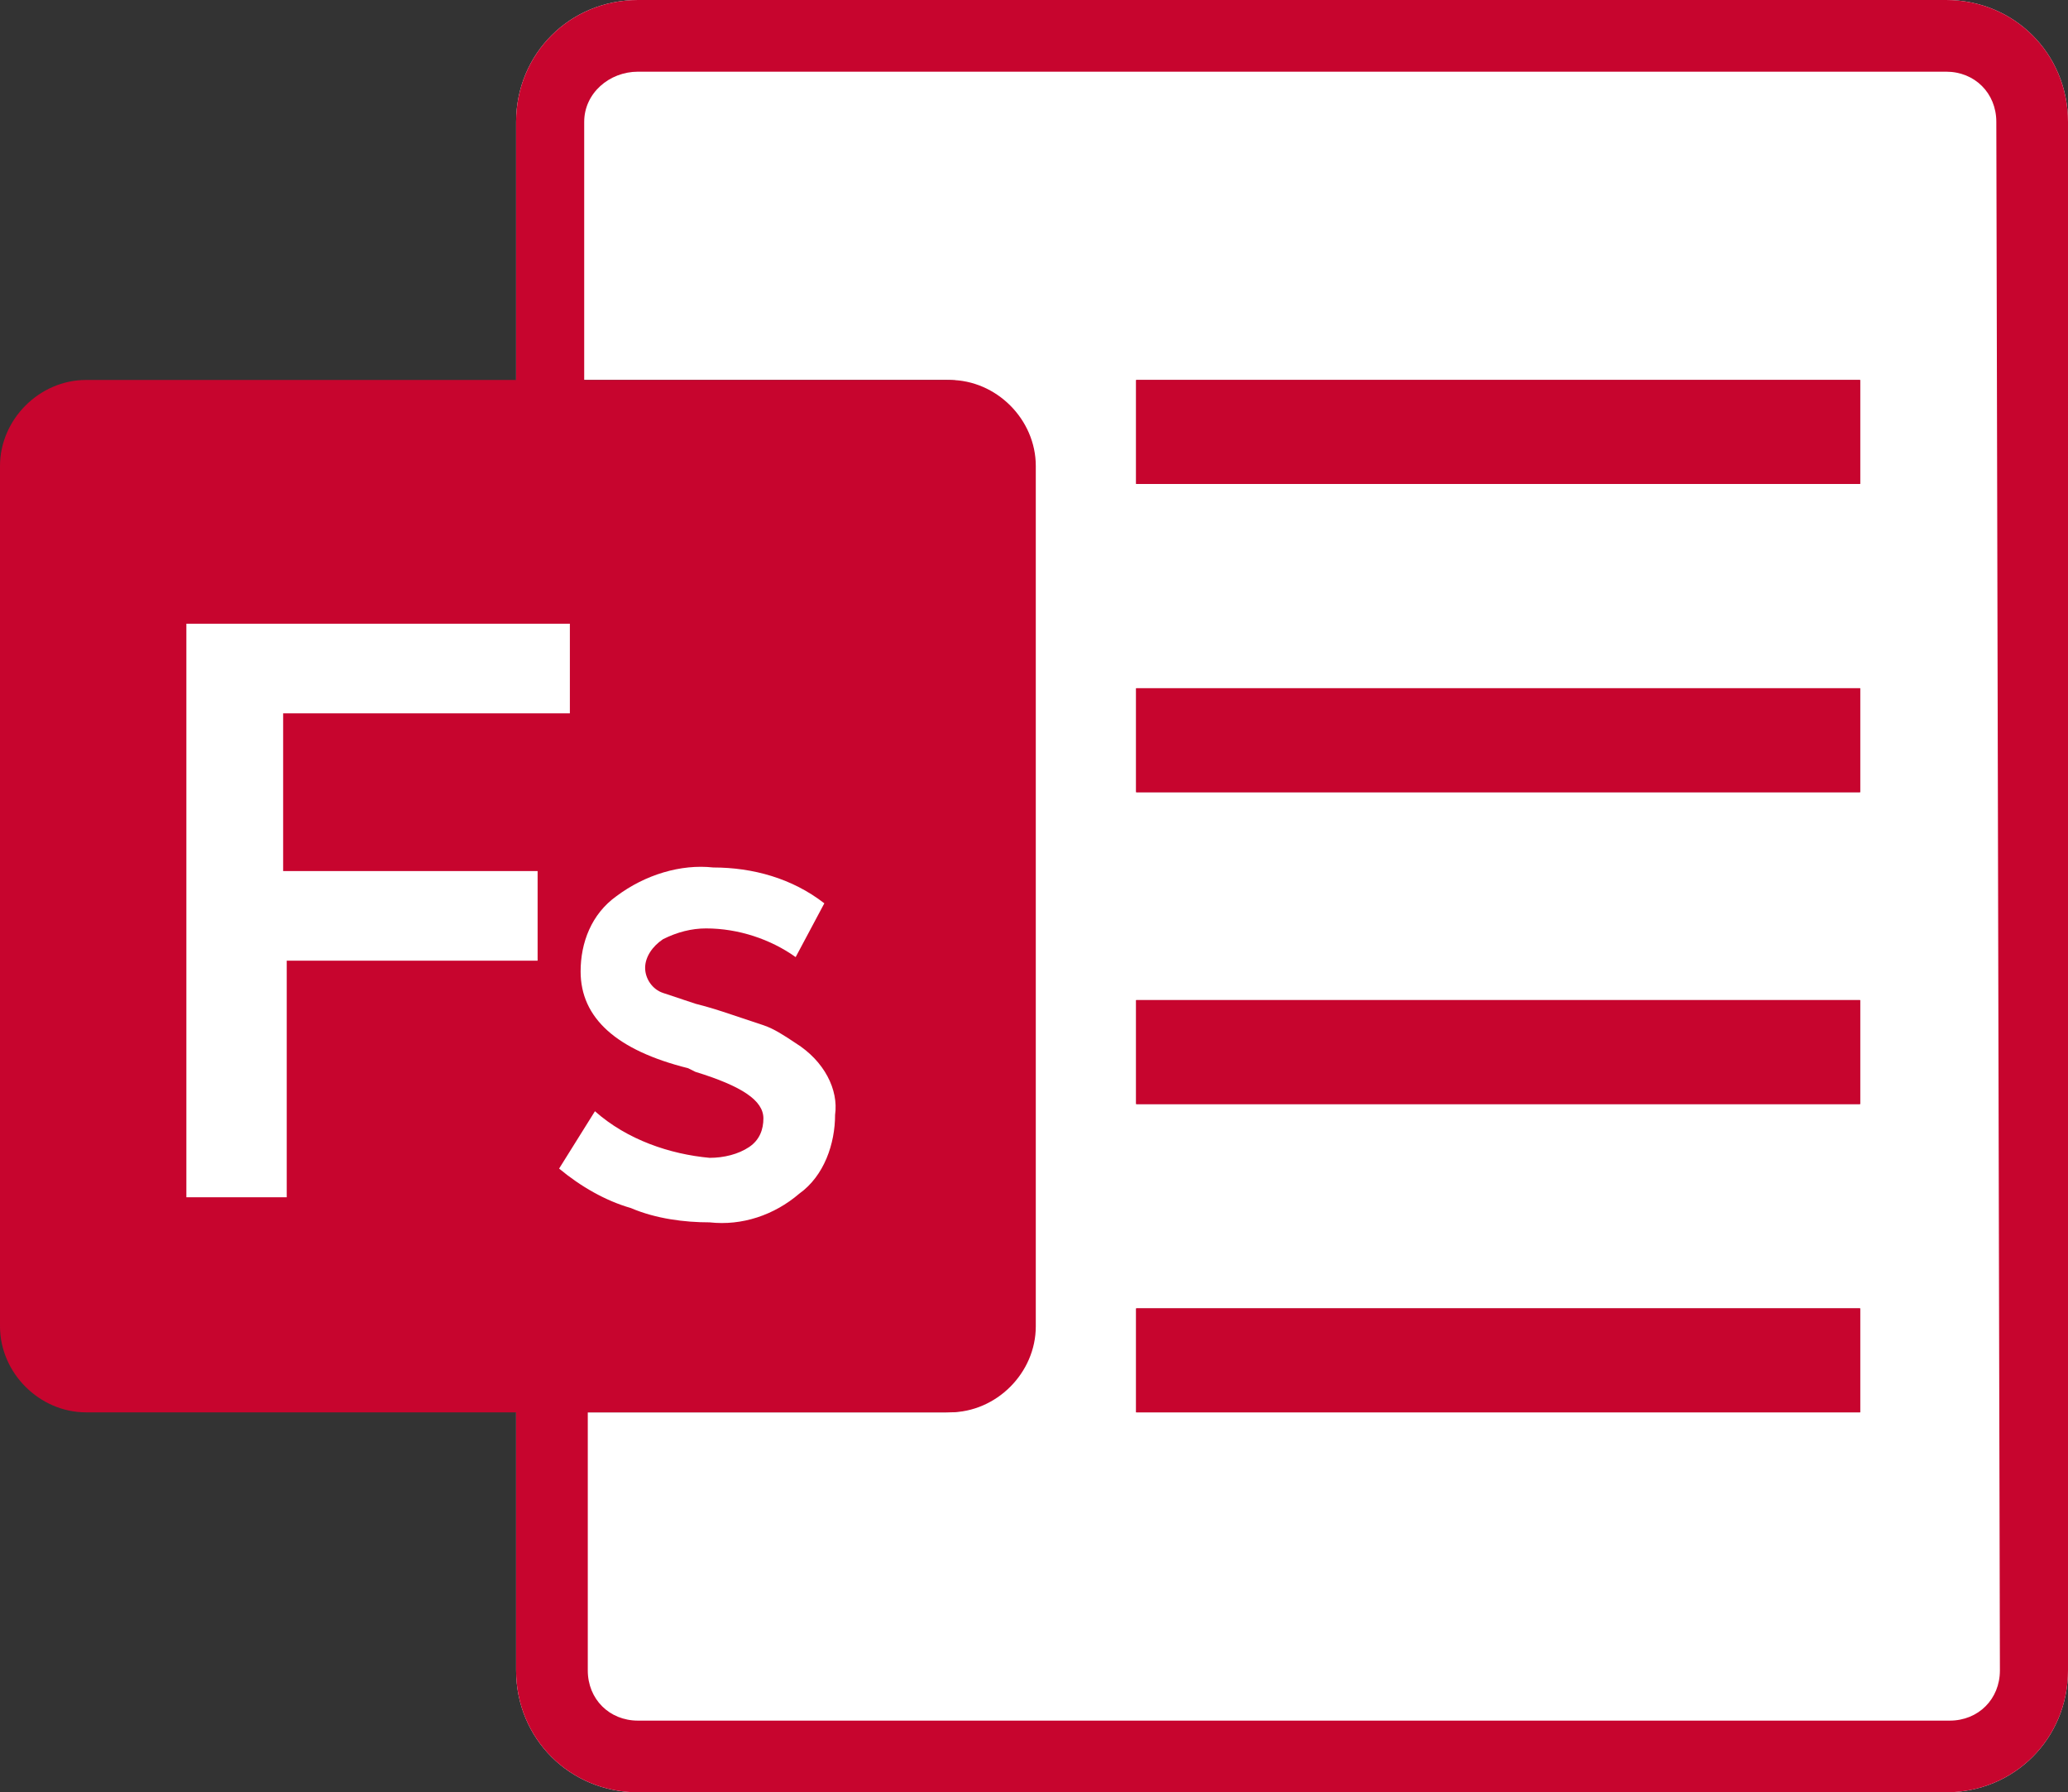
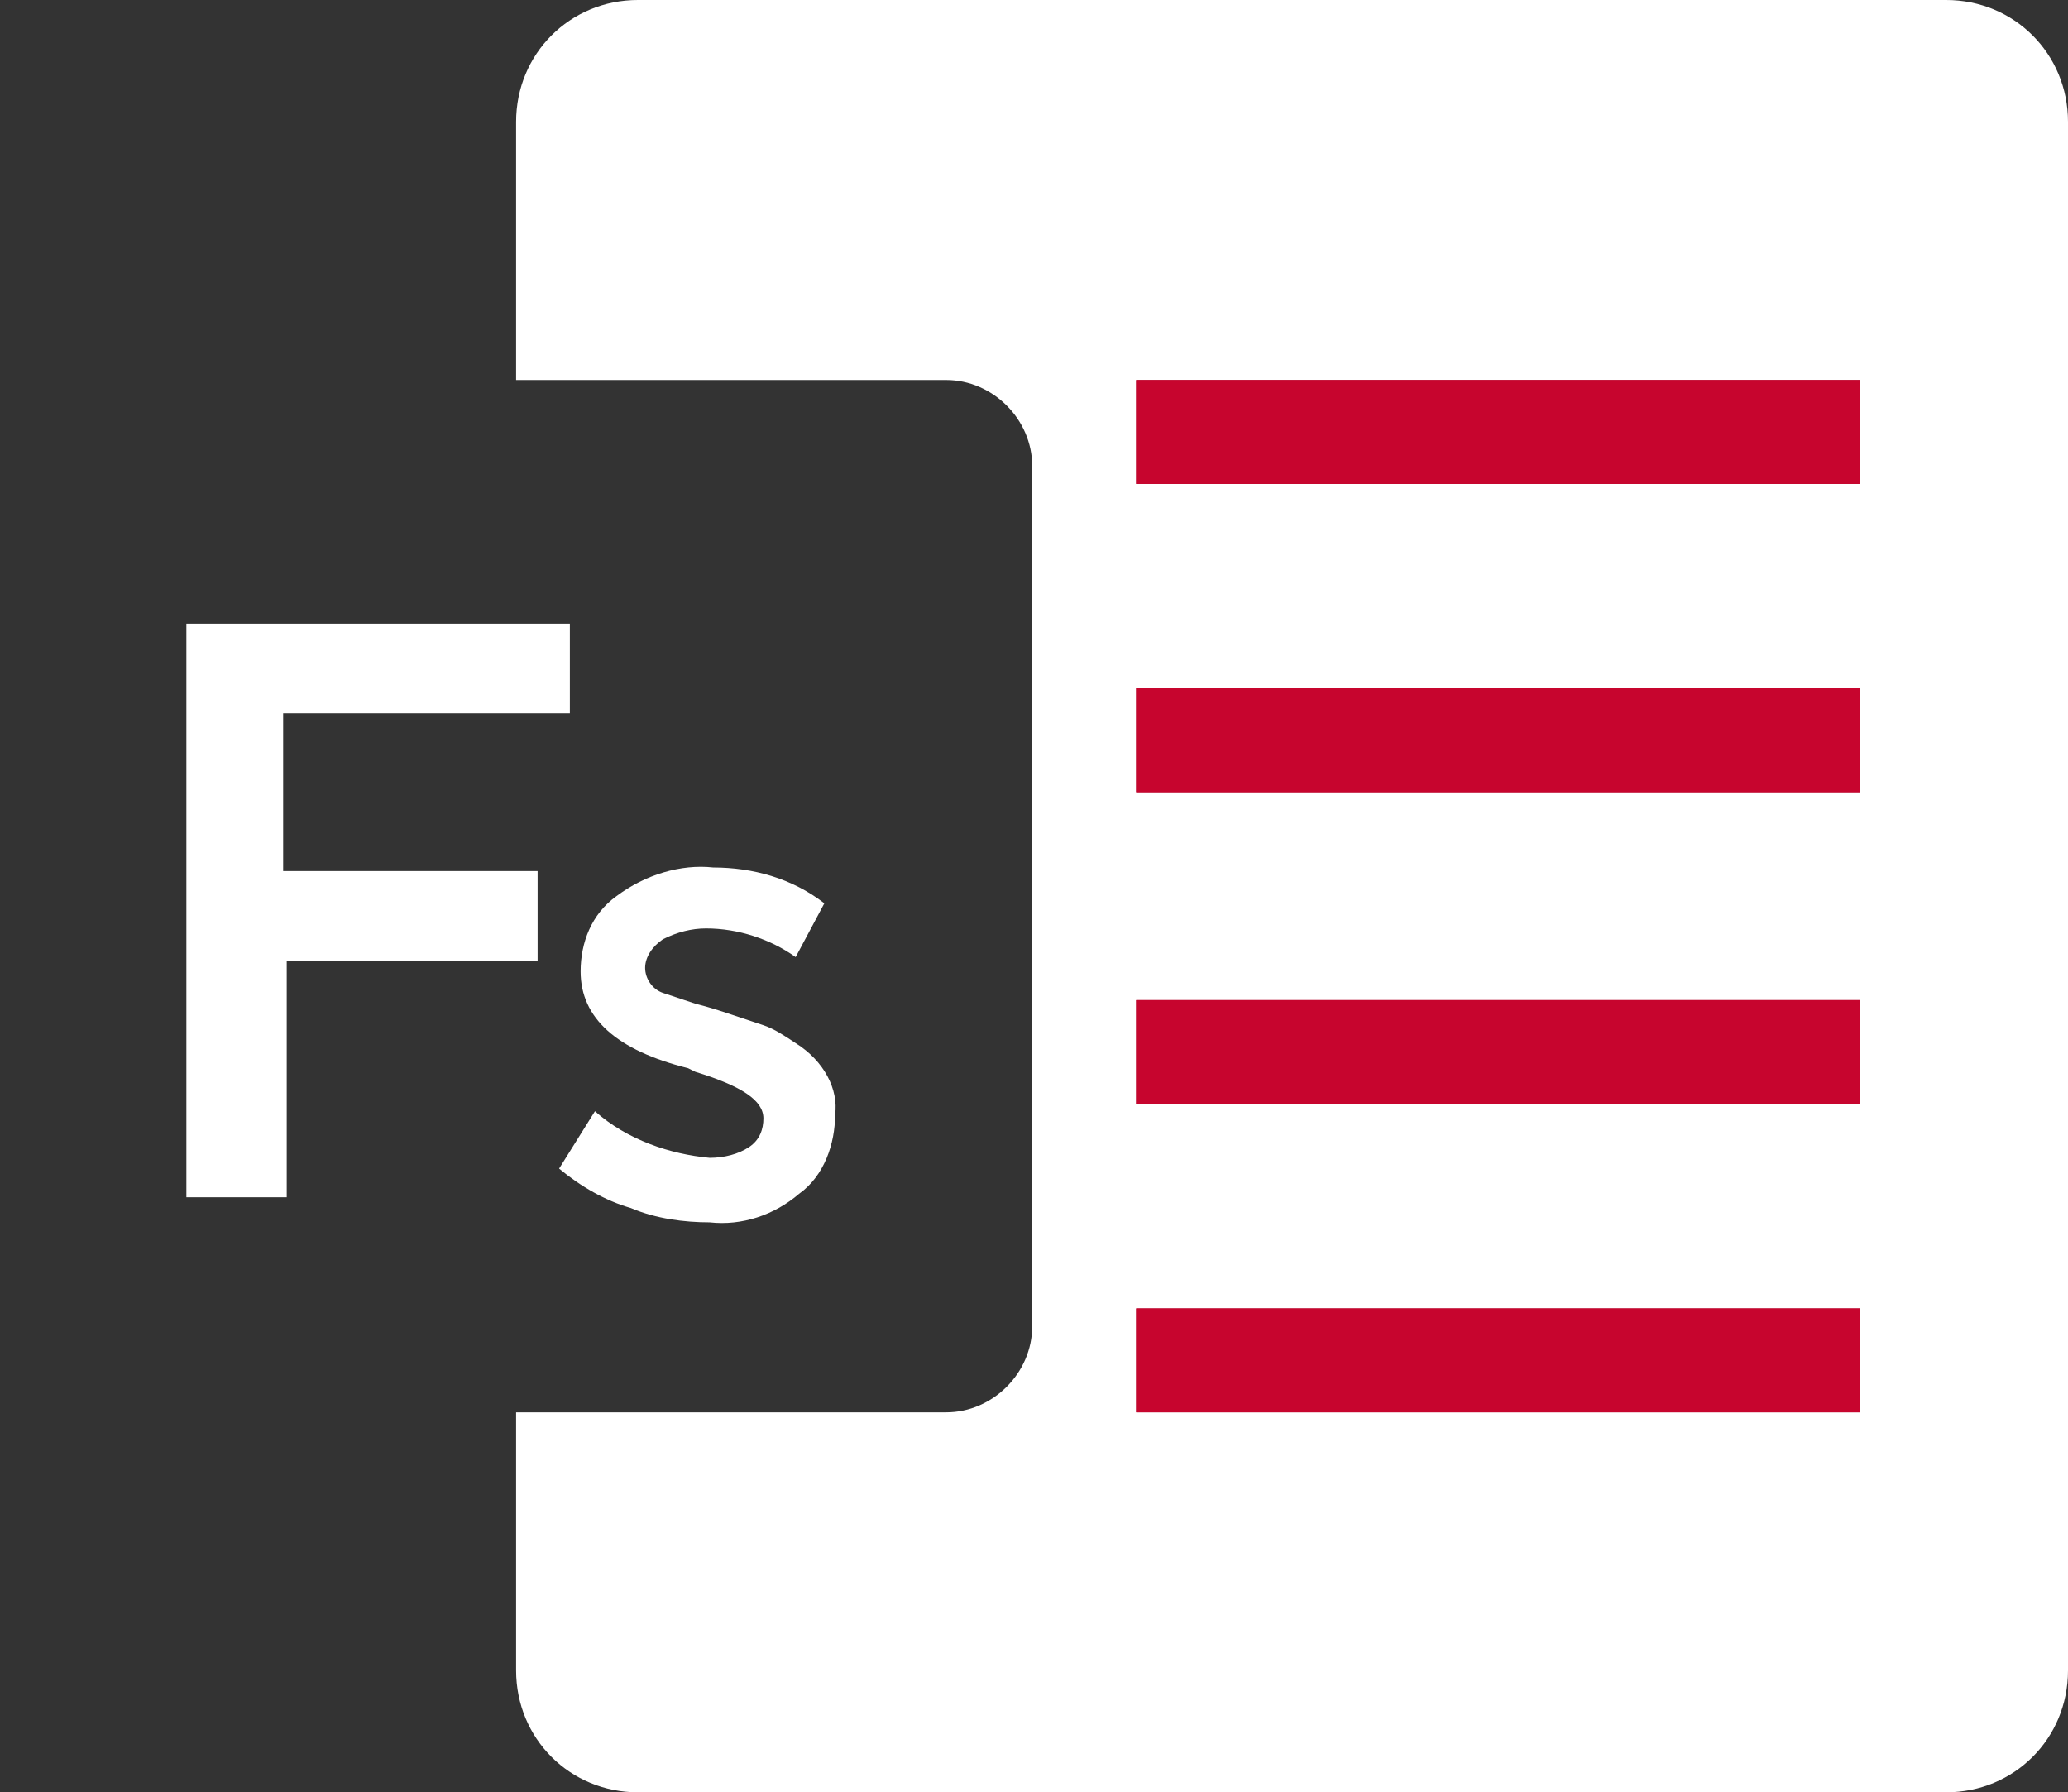
<svg xmlns="http://www.w3.org/2000/svg" version="1.1" id="Capa_1" x="0px" y="0px" viewBox="0 0 57.7 50" style="enable-background:new 0 0 57.7 50;" xml:space="preserve">
  <rect x="0" y="0" width="57.7" height="50" fill="#333333" stroke="none" />
  <style type="text/css">
	.st0{fill:#FFFFFF;}
	.st1{fill:#A90D31;}
	.st2{fill:#C7052E;}
</style>
  <g>
    <title>icono_factusol</title>
    <path class="st0" d="M54.3,0H17.8c-1.9,0-3.4,1.5-3.4,3.4v7.2h12c1.3,0,2.4,1.1,2.4,2.4v24c0,1.3-1.1,2.4-2.4,2.4l0,0h-12v7.2   c0,1.9,1.5,3.4,3.4,3.4h36.5c1.9,0,3.4-1.5,3.4-3.4l0,0V3.4C57.7,1.5,56.2,0,54.3,0z" />
    <rect x="31.7" y="27.9" class="st1" width="20.2" height="2.9" />
    <rect x="31.7" y="36.5" class="st1" width="20.2" height="2.9" />
    <rect x="31.7" y="19.2" class="st1" width="20.2" height="2.9" />
    <rect x="31.7" y="10.6" class="st1" width="20.2" height="2.9" />
-     <path class="st2" d="M54.3,0H17.8c-1.9,0-3.4,1.5-3.4,3.4v7.2h-12C1.1,10.6,0,11.7,0,13v24c0,1.3,1.1,2.4,2.4,2.4l0,0h12v7.2   c0,1.9,1.5,3.4,3.4,3.4h36.5c1.9,0,3.4-1.5,3.4-3.4l0,0V3.4C57.7,1.5,56.2,0,54.3,0z M55.8,46.6c0,0.8-0.6,1.4-1.4,1.4H17.8   c-0.8,0-1.4-0.6-1.4-1.4v-7.2h10.1c1.3,0,2.4-1.1,2.4-2.4V13c0-1.3-1.1-2.4-2.4-2.4H16.3V3.4c0-0.8,0.7-1.4,1.5-1.4c0,0,0,0,0,0   h36.5c0.8,0,1.4,0.6,1.4,1.4L55.8,46.6z" />
    <path class="st0" d="M7.9,19.9v4.4H15v2.5H8v6.6H5.2v-16h10.7v2.5L7.9,19.9z" />
    <path class="st0" d="M23.3,31.1c0,0.8-0.3,1.7-1,2.2c-0.7,0.6-1.6,0.9-2.5,0.8c-0.7,0-1.5-0.1-2.2-0.4c-0.7-0.2-1.4-0.6-2-1.1   l1-1.6c0.9,0.8,2.1,1.2,3.2,1.3c0.4,0,0.8-0.1,1.1-0.3c0.3-0.2,0.4-0.5,0.4-0.8c0-0.5-0.6-0.9-1.9-1.3l-0.2-0.1c-2-0.5-3-1.4-3-2.7   c0-0.8,0.3-1.6,1-2.1c0.8-0.6,1.8-0.9,2.7-0.8c1.1,0,2.2,0.3,3.1,1l-0.8,1.5c-0.7-0.5-1.6-0.8-2.5-0.8c-0.4,0-0.8,0.1-1.2,0.3   c-0.3,0.2-0.5,0.5-0.5,0.8c0,0.3,0.2,0.6,0.5,0.7c0.3,0.1,0.6,0.2,0.9,0.3c0.4,0.1,0.7,0.2,1,0.3c0.3,0.1,0.6,0.2,0.9,0.3   c0.3,0.1,0.6,0.3,0.9,0.5C23,29.6,23.4,30.4,23.3,31.1z" />
    <rect x="31.7" y="27.9" class="st2" width="20.2" height="2.9" />
    <rect x="31.7" y="36.5" class="st2" width="20.2" height="2.9" />
    <rect x="31.7" y="19.2" class="st2" width="20.2" height="2.9" />
    <rect x="31.7" y="10.6" class="st2" width="20.2" height="2.9" />
  </g>
</svg>